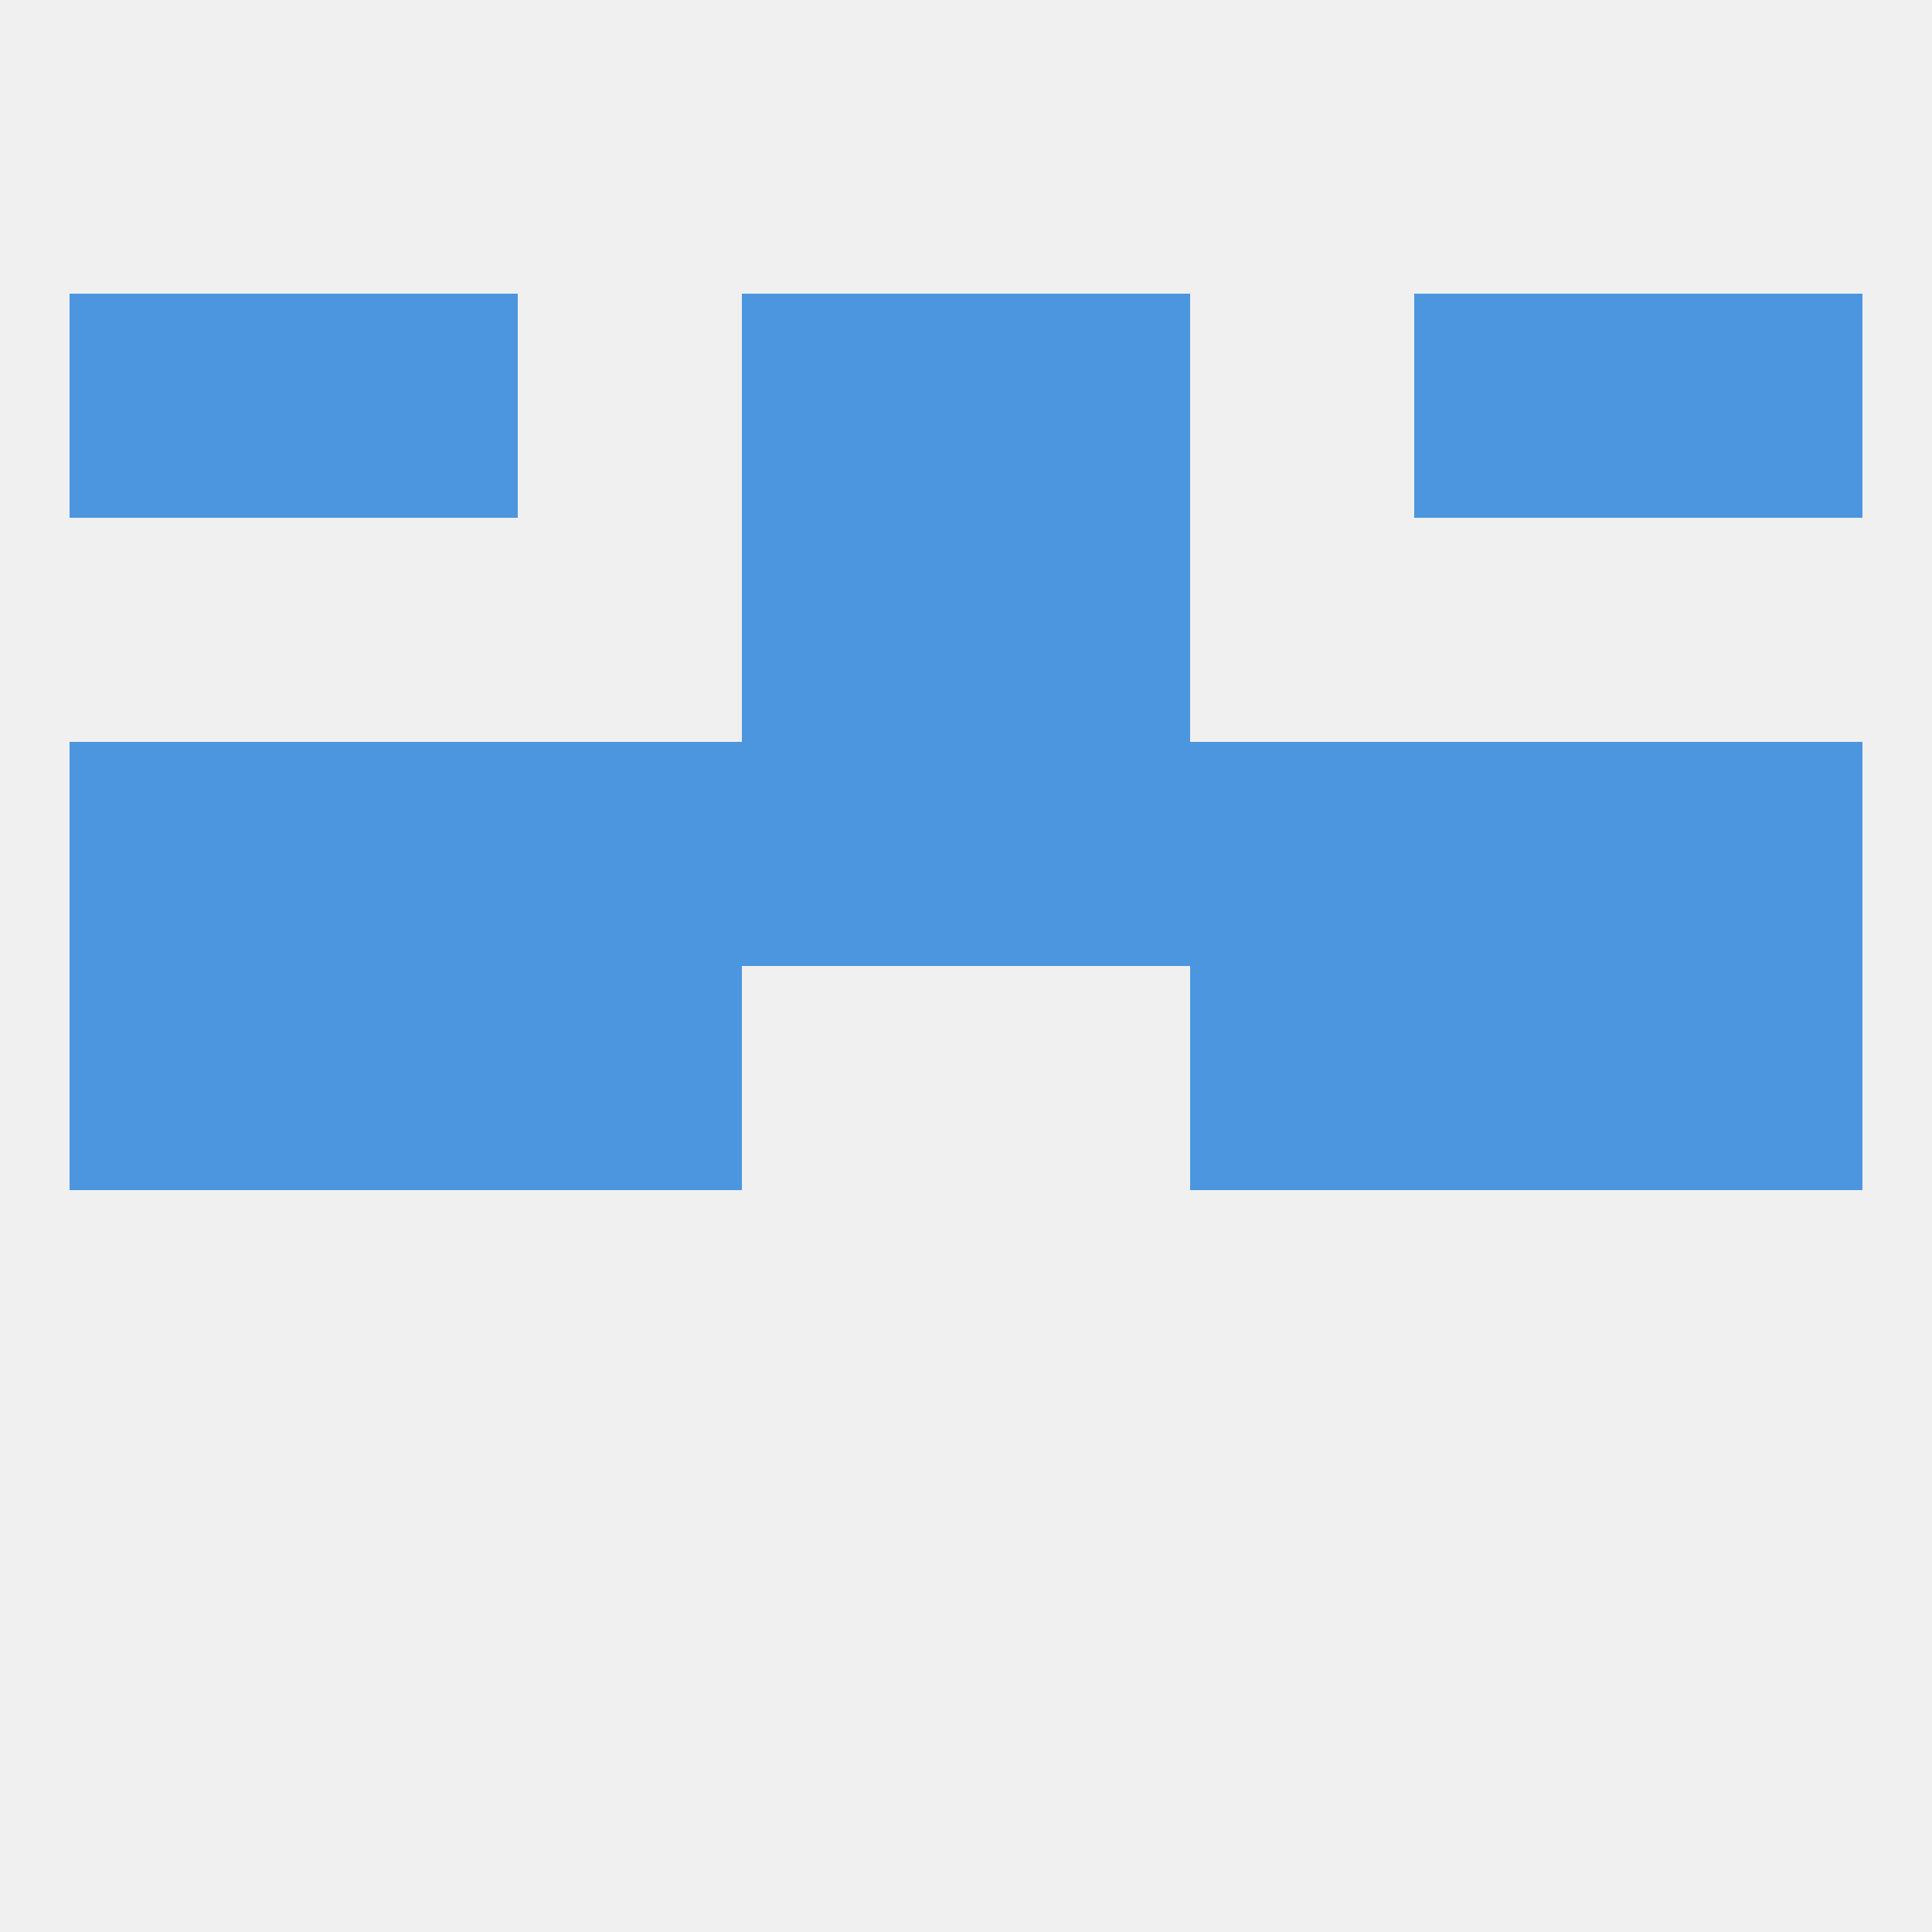
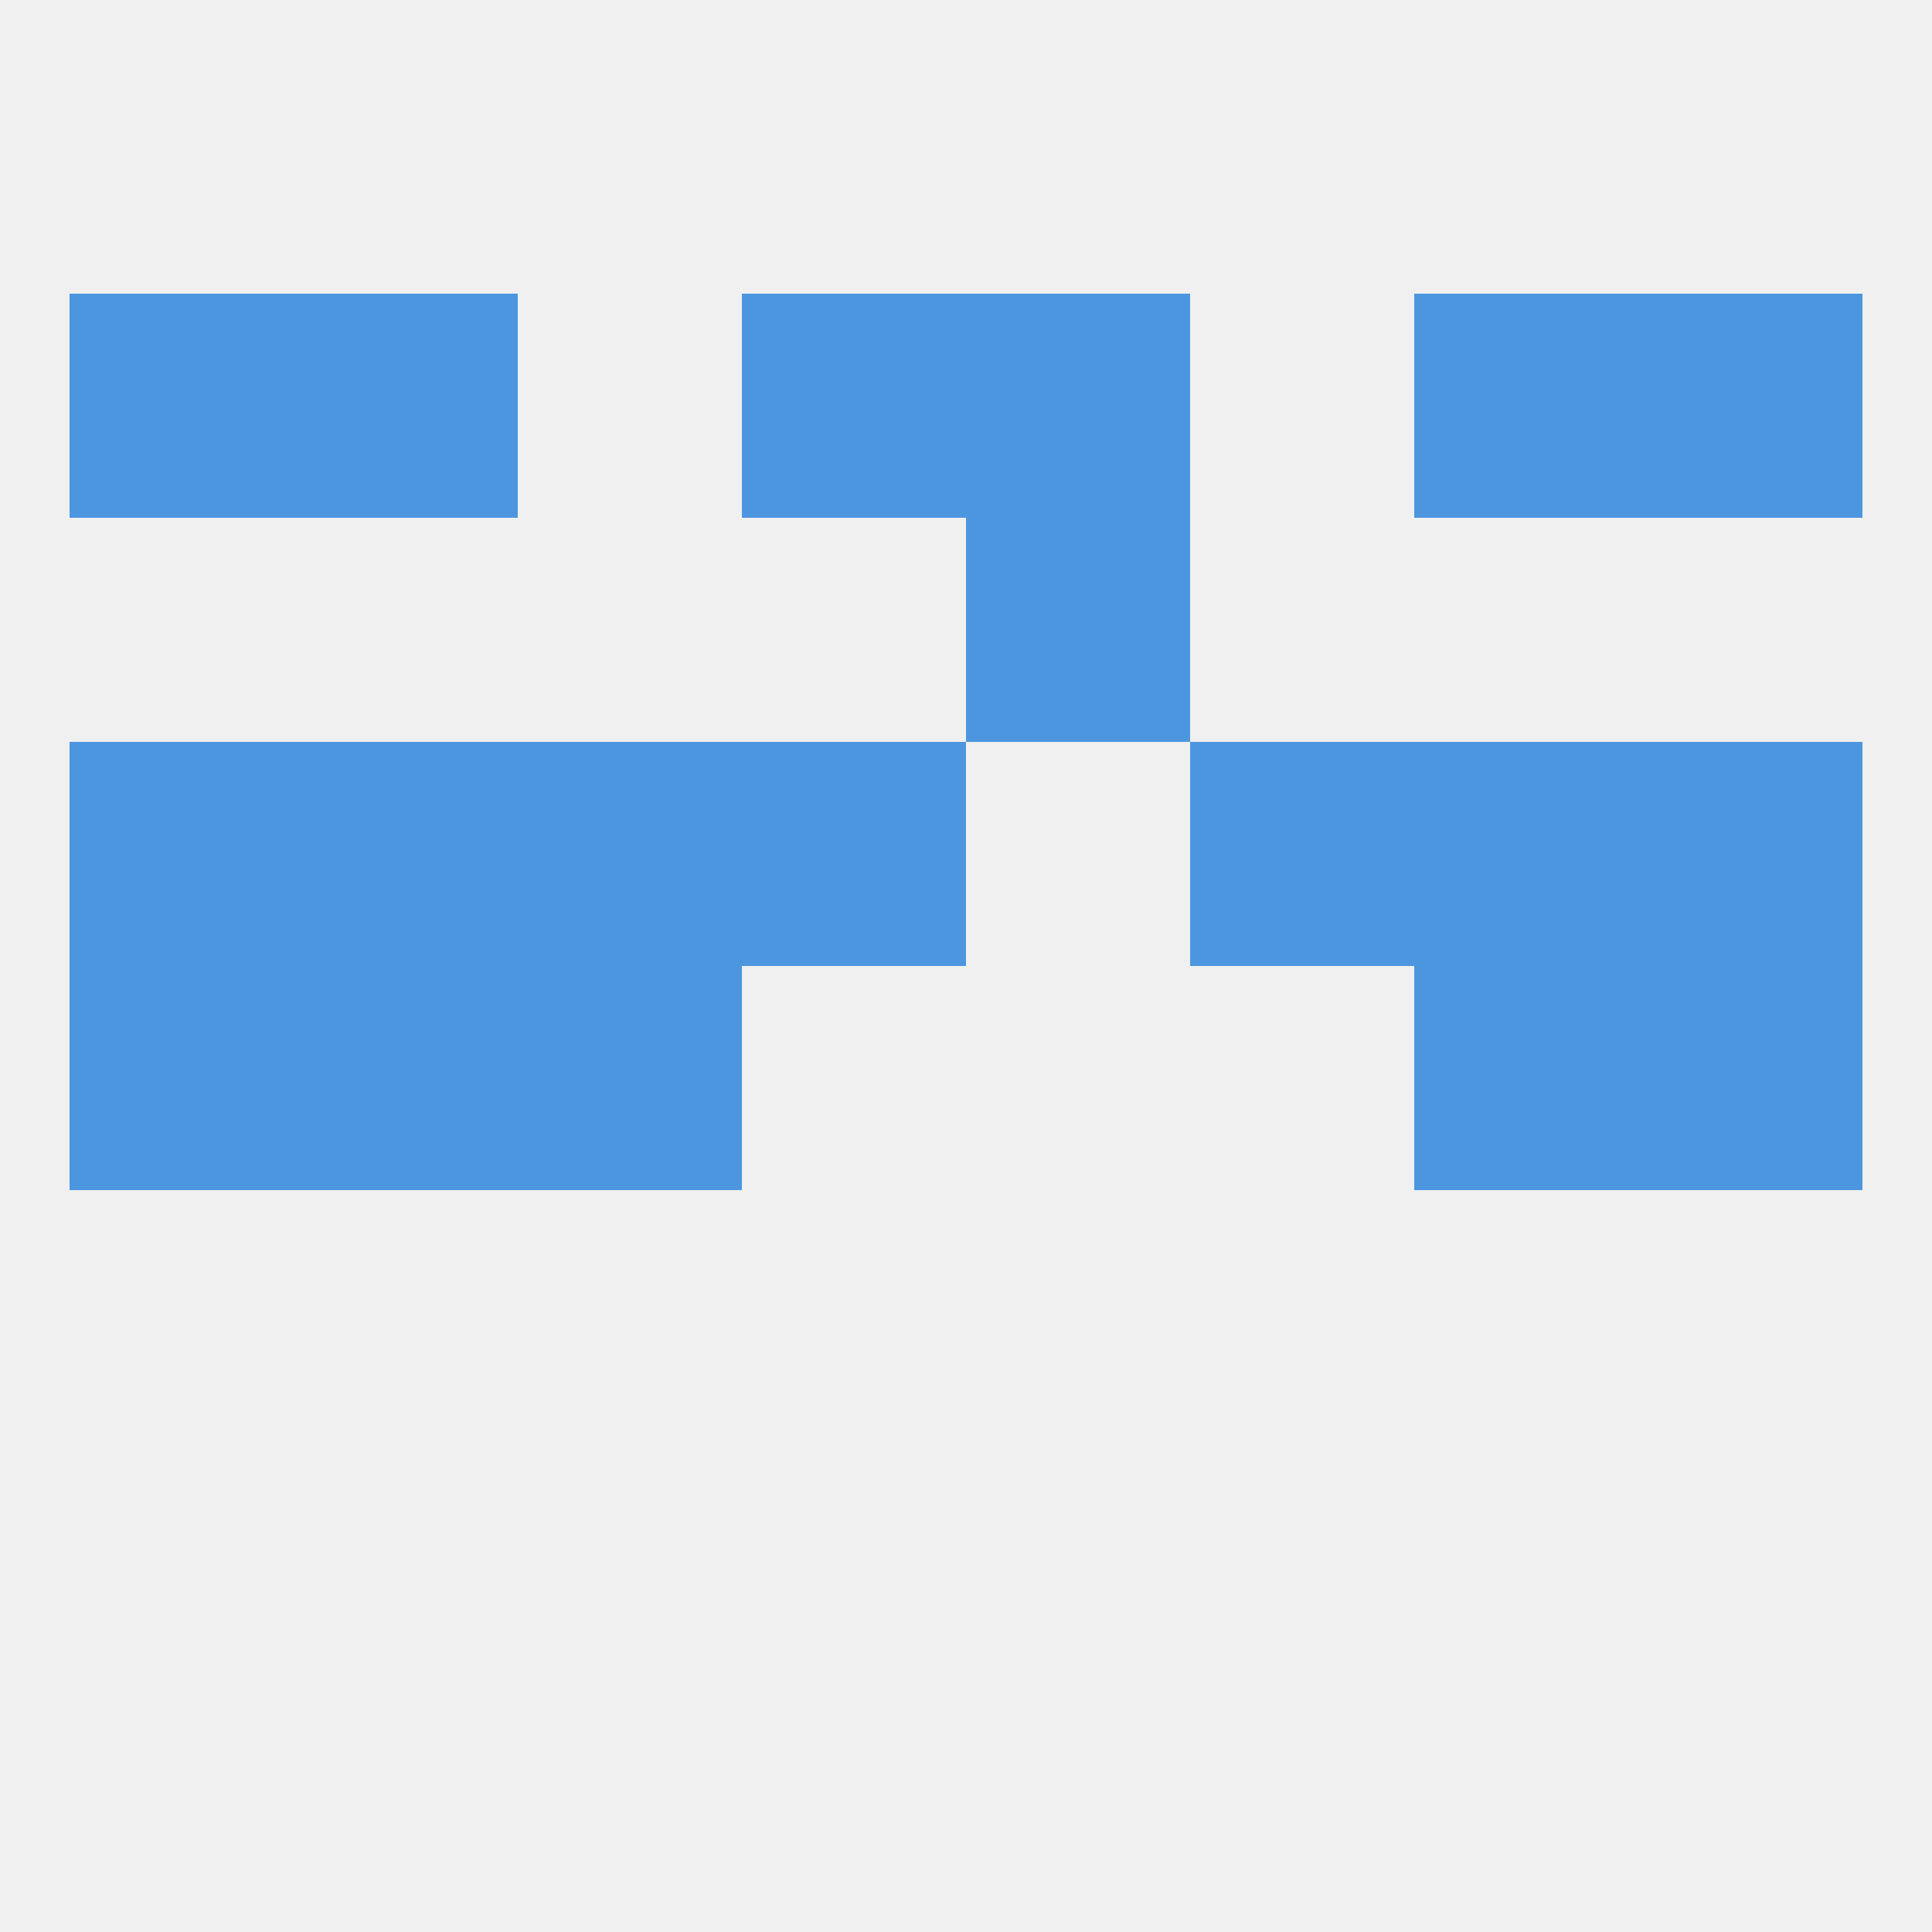
<svg xmlns="http://www.w3.org/2000/svg" version="1.1" baseprofile="full" width="250" height="250" viewBox="0 0 250 250">
  <rect width="100%" height="100%" fill="rgba(240,240,240,255)" />
  <rect x="9" y="125" width="29" height="29" fill="rgba(76,150,224,255)" />
  <rect x="212" y="125" width="29" height="29" fill="rgba(76,150,224,255)" />
  <rect x="38" y="125" width="29" height="29" fill="rgba(76,150,224,255)" />
  <rect x="183" y="125" width="29" height="29" fill="rgba(76,150,224,255)" />
  <rect x="67" y="125" width="29" height="29" fill="rgba(76,150,224,255)" />
-   <rect x="154" y="125" width="29" height="29" fill="rgba(76,150,224,255)" />
  <rect x="38" y="96" width="29" height="29" fill="rgba(76,150,224,255)" />
  <rect x="183" y="96" width="29" height="29" fill="rgba(76,150,224,255)" />
  <rect x="67" y="96" width="29" height="29" fill="rgba(76,150,224,255)" />
  <rect x="9" y="96" width="29" height="29" fill="rgba(76,150,224,255)" />
-   <rect x="125" y="96" width="29" height="29" fill="rgba(76,150,224,255)" />
  <rect x="154" y="96" width="29" height="29" fill="rgba(76,150,224,255)" />
  <rect x="212" y="96" width="29" height="29" fill="rgba(76,150,224,255)" />
  <rect x="96" y="96" width="29" height="29" fill="rgba(76,150,224,255)" />
-   <rect x="96" y="67" width="29" height="29" fill="rgba(76,150,224,255)" />
  <rect x="125" y="67" width="29" height="29" fill="rgba(76,150,224,255)" />
  <rect x="38" y="38" width="29" height="29" fill="rgba(76,150,224,255)" />
  <rect x="183" y="38" width="29" height="29" fill="rgba(76,150,224,255)" />
  <rect x="9" y="38" width="29" height="29" fill="rgba(76,150,224,255)" />
  <rect x="212" y="38" width="29" height="29" fill="rgba(76,150,224,255)" />
  <rect x="96" y="38" width="29" height="29" fill="rgba(76,150,224,255)" />
  <rect x="125" y="38" width="29" height="29" fill="rgba(76,150,224,255)" />
</svg>